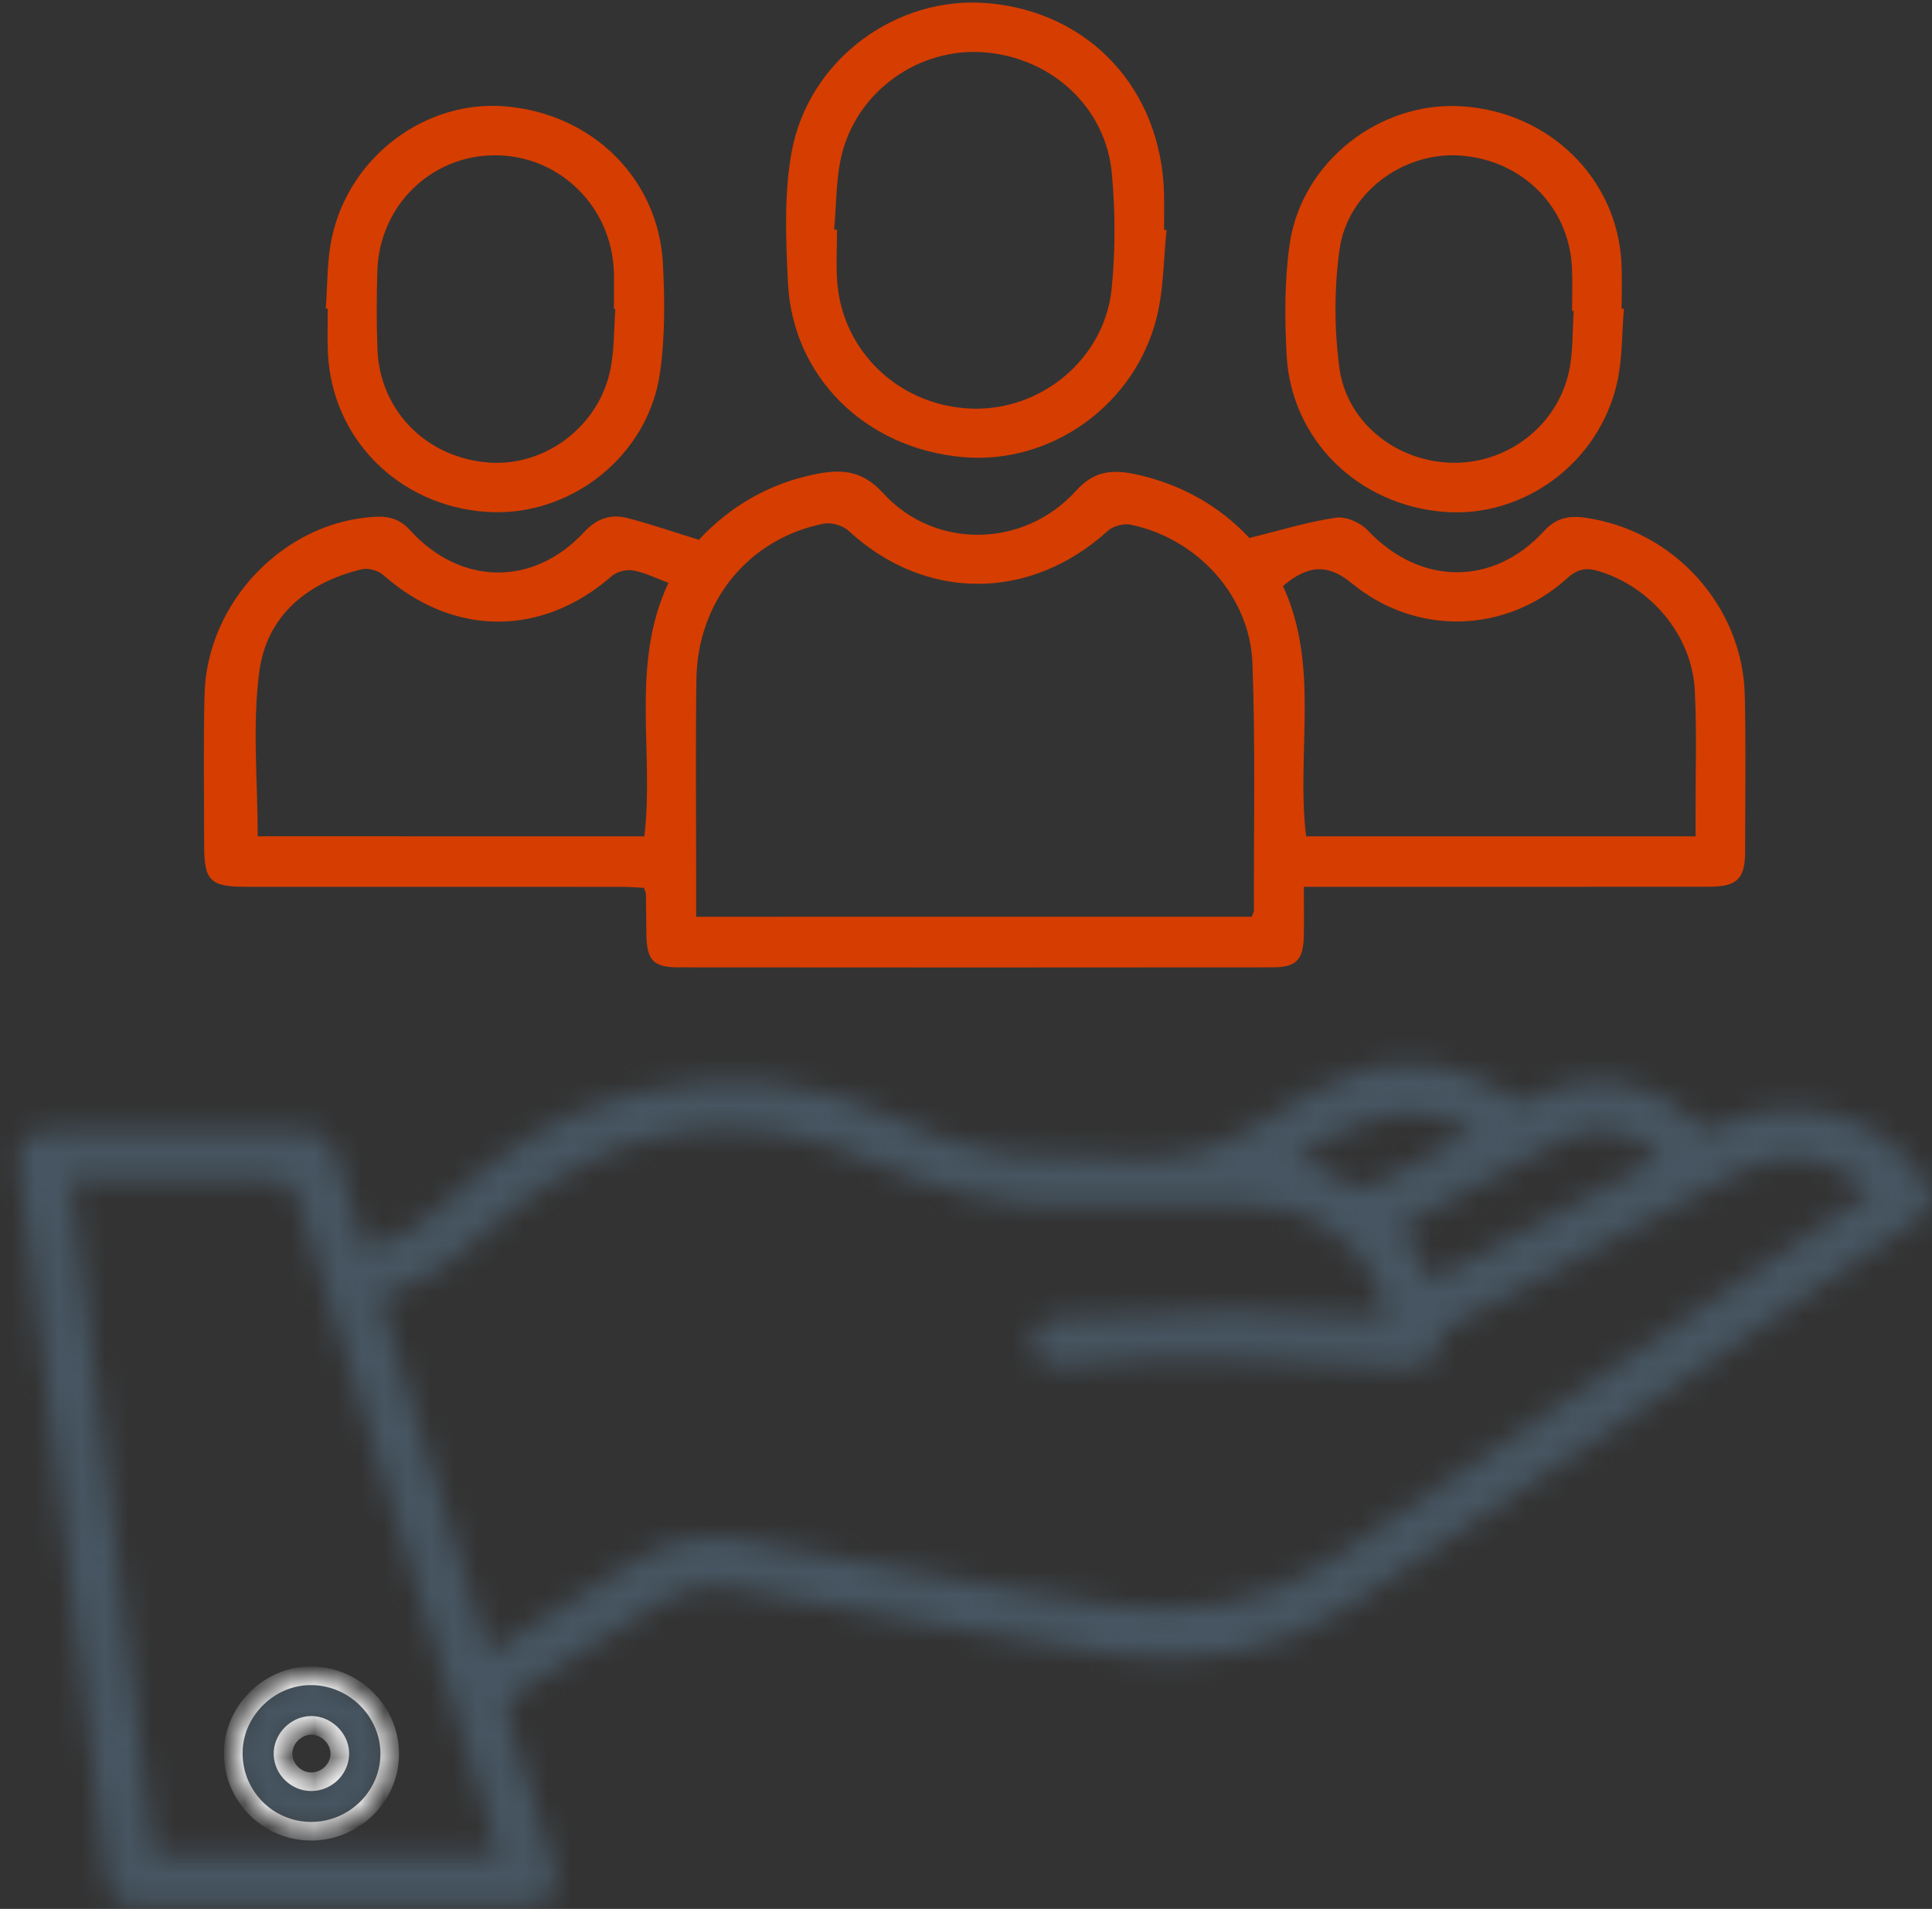
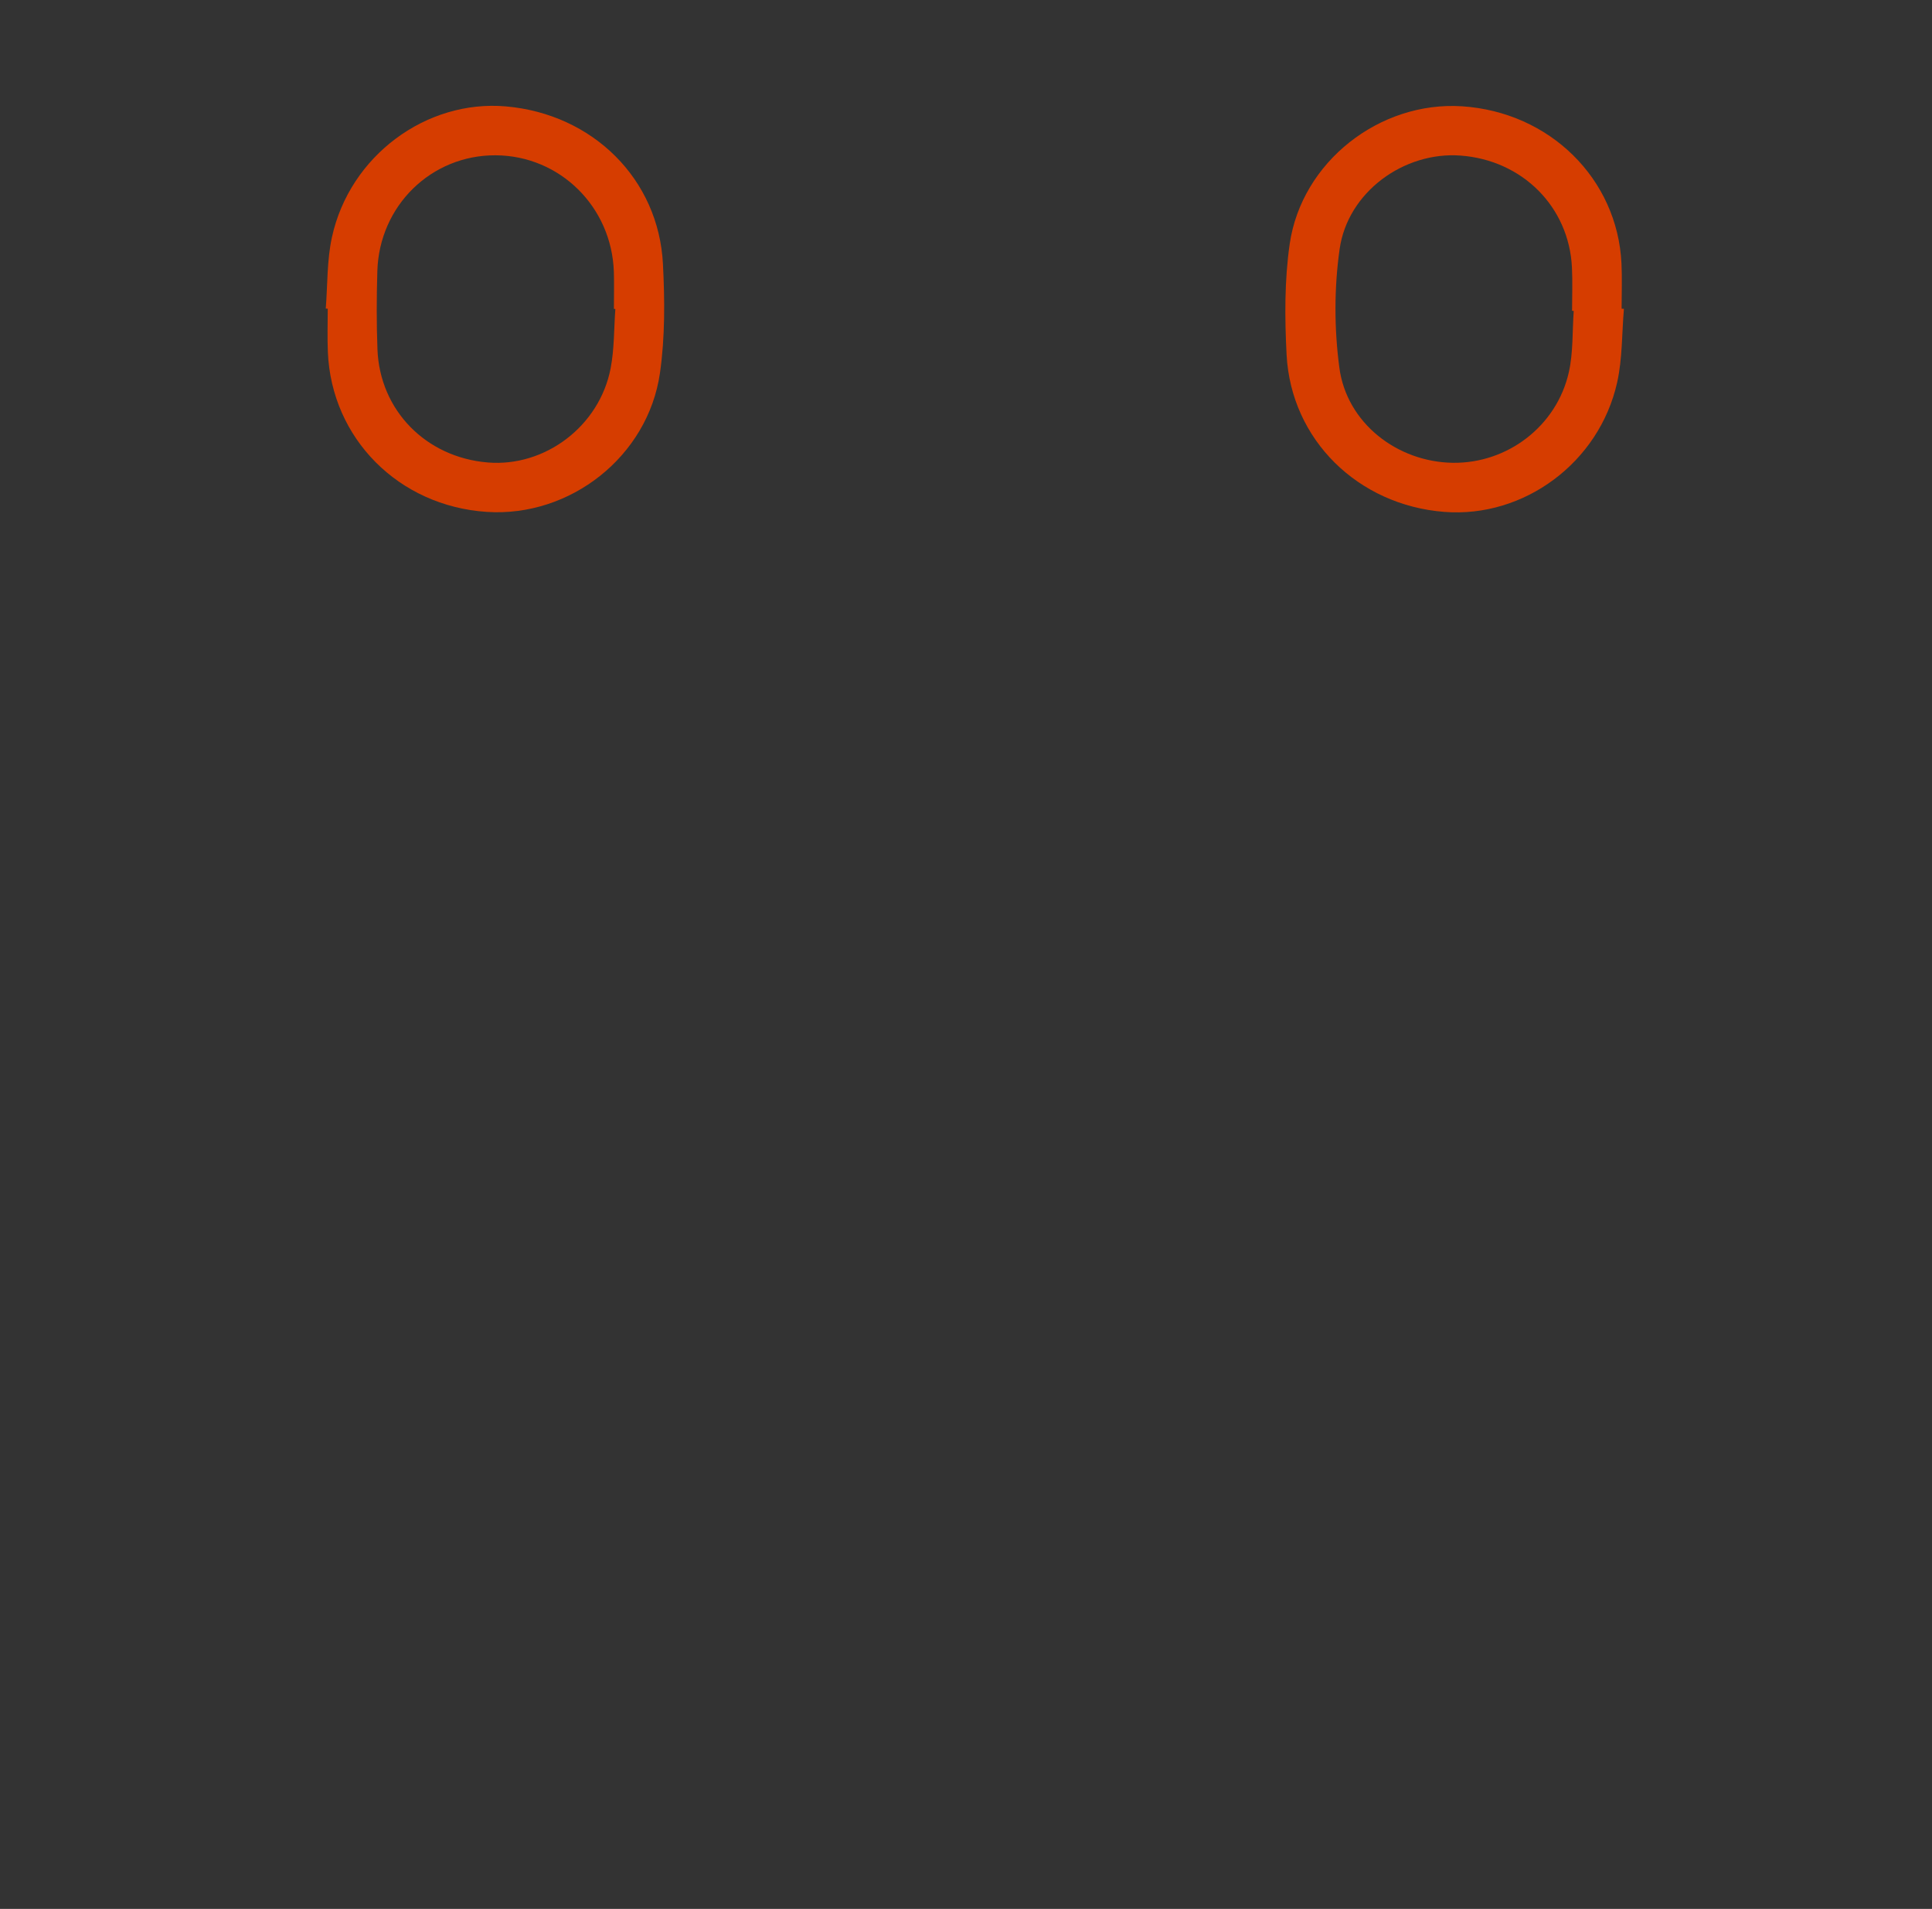
<svg xmlns="http://www.w3.org/2000/svg" width="83" height="82" viewBox="0 0 83 82" fill="none">
  <rect x="0" y="0" width="83" height="82" fill="#333333" stroke="none" />
  <mask id="path-1-inside-1_369_57" fill="white">
    <path d="M15.689 53.661C17.056 53.303 18.145 52.616 19.085 51.71C21.377 49.497 23.959 47.786 27.093 46.993C31.127 45.974 35.047 46.311 38.773 48.147C40.927 49.209 43.148 49.718 45.542 49.638C47.467 49.572 49.486 49.959 51.297 49.502C53.105 49.044 54.723 47.807 56.403 46.875C59.348 45.242 62.21 45.287 65.028 47.177C65.23 47.312 65.665 47.328 65.871 47.203C68.289 45.731 71.229 46.495 72.883 48.218C73.317 48.671 73.611 48.499 74.029 48.303C77.083 46.868 80.699 47.814 82.559 50.521C83.183 51.429 83.117 51.894 82.215 52.51C74.133 58.036 66.099 63.638 57.931 69.036C54.97 70.995 51.441 71.577 47.93 71.094C43.21 70.442 38.535 69.487 33.839 68.659C33.111 68.531 32.387 68.373 31.656 68.25C30.475 68.05 29.369 68.22 28.339 68.883C26.325 70.178 24.298 71.457 22.25 72.703C21.738 73.014 21.686 73.314 21.859 73.85C22.526 75.924 23.147 78.014 23.774 80.1C24.137 81.308 23.743 81.841 22.48 81.844C17.025 81.849 11.568 81.846 6.112 81.844C4.999 81.844 4.689 81.591 4.551 80.489C3.934 75.518 3.331 70.546 2.724 65.575C2.097 60.457 1.476 55.339 0.84 50.221C0.688 49.001 1.025 48.565 2.237 48.565C5.797 48.56 9.354 48.584 12.913 48.548C13.819 48.539 14.256 48.916 14.486 49.752C14.849 51.054 15.279 52.333 15.689 53.661ZM59.564 56.583C59.267 54.409 57.516 52.508 55.321 51.96C54.697 51.804 54.033 51.757 53.387 51.75C50.986 51.727 48.58 51.67 46.181 51.757C43.12 51.87 40.313 51.188 37.508 49.933C32.105 47.512 26.915 48.159 22.229 51.812C20.371 53.26 18.767 55.046 16.316 55.731C17.882 60.834 19.422 65.856 20.985 70.957C21.339 70.756 21.593 70.622 21.837 70.468C23.667 69.322 25.499 68.175 27.323 67.021C28.716 66.139 30.24 65.87 31.841 66.134C33.887 66.471 35.916 66.891 37.956 67.252C41.309 67.847 44.648 68.548 48.025 68.975C51.211 69.378 54.367 68.864 57.068 67.078C62.993 63.166 68.816 59.1 74.677 55.096C76.554 53.815 78.426 52.526 80.308 51.238C78.948 49.674 76.71 49.291 74.762 50.32C70.629 52.503 66.514 54.721 62.399 56.936C62.191 57.047 61.96 57.264 61.901 57.477C61.547 58.732 61.443 58.789 60.145 58.746C55.38 58.595 50.616 58.048 45.846 58.685C45.132 58.782 44.51 58.668 44.365 57.824C44.245 57.13 44.705 56.632 45.635 56.585C48.06 56.46 50.487 56.328 52.913 56.325C55.1 56.323 57.291 56.488 59.564 56.583ZM3.061 50.688C4.257 60.445 5.436 70.055 6.618 79.689C11.572 79.689 16.453 79.689 21.396 79.689C21.313 79.376 21.251 79.093 21.166 78.817C18.442 69.926 15.715 61.035 12.989 52.144C12.543 50.688 12.54 50.688 10.967 50.688C8.364 50.688 5.763 50.688 3.061 50.688ZM61.512 55.002C64.805 53.234 68.037 51.498 71.3 49.745C70.038 48.492 68.533 48.232 67.107 48.982C65.672 49.737 64.243 50.511 62.815 51.278C61.944 51.748 61.075 52.224 60.224 52.687C60.665 53.482 61.063 54.197 61.512 55.002ZM55.708 49.723C56.588 50.155 57.397 50.568 58.223 50.943C58.408 51.026 58.698 51.054 58.866 50.967C60.302 50.226 61.723 49.452 63.275 48.619C60.356 46.986 58.029 48.284 55.708 49.723Z" />
  </mask>
-   <path d="M15.689 53.661C17.056 53.303 18.145 52.616 19.085 51.71C21.377 49.497 23.959 47.786 27.093 46.993C31.127 45.974 35.047 46.311 38.773 48.147C40.927 49.209 43.148 49.718 45.542 49.638C47.467 49.572 49.486 49.959 51.297 49.502C53.105 49.044 54.723 47.807 56.403 46.875C59.348 45.242 62.21 45.287 65.028 47.177C65.23 47.312 65.665 47.328 65.871 47.203C68.289 45.731 71.229 46.495 72.883 48.218C73.317 48.671 73.611 48.499 74.029 48.303C77.083 46.868 80.699 47.814 82.559 50.521C83.183 51.429 83.117 51.894 82.215 52.51C74.133 58.036 66.099 63.638 57.931 69.036C54.97 70.995 51.441 71.577 47.93 71.094C43.21 70.442 38.535 69.487 33.839 68.659C33.111 68.531 32.387 68.373 31.656 68.25C30.475 68.05 29.369 68.22 28.339 68.883C26.325 70.178 24.298 71.457 22.25 72.703C21.738 73.014 21.686 73.314 21.859 73.85C22.526 75.924 23.147 78.014 23.774 80.1C24.137 81.308 23.743 81.841 22.48 81.844C17.025 81.849 11.568 81.846 6.112 81.844C4.999 81.844 4.689 81.591 4.551 80.489C3.934 75.518 3.331 70.546 2.724 65.575C2.097 60.457 1.476 55.339 0.84 50.221C0.688 49.001 1.025 48.565 2.237 48.565C5.797 48.56 9.354 48.584 12.913 48.548C13.819 48.539 14.256 48.916 14.486 49.752C14.849 51.054 15.279 52.333 15.689 53.661ZM59.564 56.583C59.267 54.409 57.516 52.508 55.321 51.96C54.697 51.804 54.033 51.757 53.387 51.75C50.986 51.727 48.58 51.67 46.181 51.757C43.12 51.87 40.313 51.188 37.508 49.933C32.105 47.512 26.915 48.159 22.229 51.812C20.371 53.26 18.767 55.046 16.316 55.731C17.882 60.834 19.422 65.856 20.985 70.957C21.339 70.756 21.593 70.622 21.837 70.468C23.667 69.322 25.499 68.175 27.323 67.021C28.716 66.139 30.24 65.87 31.841 66.134C33.887 66.471 35.916 66.891 37.956 67.252C41.309 67.847 44.648 68.548 48.025 68.975C51.211 69.378 54.367 68.864 57.068 67.078C62.993 63.166 68.816 59.1 74.677 55.096C76.554 53.815 78.426 52.526 80.308 51.238C78.948 49.674 76.71 49.291 74.762 50.32C70.629 52.503 66.514 54.721 62.399 56.936C62.191 57.047 61.96 57.264 61.901 57.477C61.547 58.732 61.443 58.789 60.145 58.746C55.38 58.595 50.616 58.048 45.846 58.685C45.132 58.782 44.51 58.668 44.365 57.824C44.245 57.13 44.705 56.632 45.635 56.585C48.06 56.46 50.487 56.328 52.913 56.325C55.1 56.323 57.291 56.488 59.564 56.583ZM3.061 50.688C4.257 60.445 5.436 70.055 6.618 79.689C11.572 79.689 16.453 79.689 21.396 79.689C21.313 79.376 21.251 79.093 21.166 78.817C18.442 69.926 15.715 61.035 12.989 52.144C12.543 50.688 12.54 50.688 10.967 50.688C8.364 50.688 5.763 50.688 3.061 50.688ZM61.512 55.002C64.805 53.234 68.037 51.498 71.3 49.745C70.038 48.492 68.533 48.232 67.107 48.982C65.672 49.737 64.243 50.511 62.815 51.278C61.944 51.748 61.075 52.224 60.224 52.687C60.665 53.482 61.063 54.197 61.512 55.002ZM55.708 49.723C56.588 50.155 57.397 50.568 58.223 50.943C58.408 51.026 58.698 51.054 58.866 50.967C60.302 50.226 61.723 49.452 63.275 48.619C60.356 46.986 58.029 48.284 55.708 49.723Z" stroke="#465561" stroke-width="3" mask="url(#path-1-inside-1_369_57)" />
-   <path d="M30.024 23.188C31.355 21.756 33.052 20.75 35.104 20.354C36.215 20.139 37.076 20.236 37.94 21.184C40.161 23.619 43.993 23.551 46.224 21.085C46.954 20.278 47.69 20.156 48.663 20.349C50.711 20.757 52.41 21.753 53.674 23.11C55.005 22.782 56.187 22.414 57.397 22.237C57.825 22.173 58.453 22.454 58.764 22.787C60.99 25.146 64.139 25.205 66.326 22.817C66.837 22.26 67.38 22.14 68.068 22.235C71.884 22.754 74.869 26.022 74.957 29.863C75.009 32.102 74.973 34.344 74.971 36.585C74.969 37.753 74.629 38.091 73.417 38.091C68.021 38.095 62.625 38.093 57.227 38.093C56.873 38.093 56.522 38.093 56.014 38.093C56.014 38.846 56.028 39.537 56.012 40.228C55.986 41.243 55.682 41.554 54.664 41.554C46.155 41.562 37.643 41.562 29.134 41.554C28.071 41.554 27.788 41.245 27.77 40.162C27.76 39.572 27.758 38.983 27.748 38.395C27.748 38.341 27.713 38.286 27.658 38.138C27.354 38.124 27.01 38.095 26.669 38.095C21.301 38.093 15.936 38.093 10.569 38.093C9.024 38.093 8.77 37.836 8.77 36.295C8.77 34.143 8.734 31.989 8.787 29.839C8.884 25.835 12.244 22.386 16.14 22.199C16.75 22.171 17.201 22.317 17.625 22.784C19.79 25.163 22.919 25.205 25.093 22.857C25.658 22.249 26.263 22.069 26.994 22.263C27.988 22.525 28.961 22.86 30.024 23.188ZM53.779 39.379C53.821 39.249 53.871 39.169 53.869 39.089C53.859 35.554 53.938 32.015 53.805 28.485C53.696 25.592 51.434 23.136 48.58 22.539C48.276 22.475 47.82 22.598 47.593 22.803C44.249 25.842 39.734 25.837 36.447 22.794C36.203 22.567 35.705 22.43 35.375 22.496C32.148 23.15 29.96 25.833 29.917 29.198C29.881 31.996 29.907 34.794 29.907 37.595C29.907 38.176 29.907 38.756 29.907 39.381C37.933 39.379 45.856 39.379 53.779 39.379ZM27.682 35.927C28.114 32.272 27.062 28.579 28.716 25.035C28.192 24.842 27.713 24.599 27.202 24.504C26.918 24.453 26.505 24.552 26.289 24.74C23.287 27.371 19.476 27.357 16.468 24.703C16.249 24.511 15.825 24.386 15.549 24.453C13.176 25.019 11.451 26.47 11.138 28.865C10.834 31.168 11.072 33.541 11.072 35.925C16.555 35.927 22.089 35.927 27.682 35.927ZM72.842 35.927C72.842 35.535 72.842 35.243 72.842 34.95C72.838 33.183 72.899 31.411 72.809 29.648C72.688 27.293 70.92 25.203 68.666 24.53C68.135 24.372 67.769 24.441 67.328 24.839C64.67 27.246 60.81 27.312 58.071 25.054C57.053 24.214 56.199 24.252 55.117 25.174C56.719 28.627 55.677 32.329 56.111 35.927C61.676 35.927 67.202 35.927 72.842 35.927Z" fill="#D63D00" />
-   <path d="M50.115 9.882C49.989 11.109 49.994 12.367 49.712 13.556C48.803 17.381 45.151 19.983 41.338 19.634C37.164 19.252 34.041 16.182 33.849 12.124C33.761 10.276 33.68 8.377 34.001 6.572C34.715 2.565 38.504 -0.205 42.446 0.137C46.802 0.515 49.875 3.823 50.006 8.278C50.022 8.809 50.008 9.34 50.008 9.87C50.041 9.875 50.079 9.88 50.115 9.882ZM35.835 9.861C35.875 9.863 35.918 9.866 35.958 9.87C35.958 10.607 35.913 11.345 35.965 12.077C36.181 15.127 38.678 17.463 41.774 17.553C44.767 17.64 47.462 15.389 47.759 12.386C47.92 10.755 47.918 9.085 47.766 7.452C47.502 4.594 45.163 2.466 42.268 2.247C39.501 2.037 36.848 3.884 36.165 6.628C35.908 7.669 35.937 8.783 35.835 9.861Z" fill="#D63D00" />
  <path d="M13.995 13.256C14.076 12.232 14.042 11.182 14.261 10.187C15.022 6.697 18.311 4.269 21.74 4.571C25.468 4.899 28.299 7.693 28.481 11.348C28.56 12.9 28.572 14.486 28.353 16.019C27.838 19.613 24.488 22.227 20.91 21.989C17.127 21.739 14.237 18.834 14.085 15.118C14.059 14.5 14.08 13.879 14.08 13.261C14.052 13.261 14.023 13.259 13.995 13.256ZM26.436 13.273C26.415 13.271 26.396 13.271 26.374 13.268C26.374 12.737 26.388 12.206 26.372 11.675C26.277 8.877 24.049 6.685 21.291 6.671C18.532 6.657 16.294 8.832 16.211 11.647C16.178 12.766 16.173 13.889 16.216 15.007C16.316 17.629 18.299 19.646 20.952 19.866C23.415 20.071 25.757 18.306 26.234 15.816C26.393 14.988 26.374 14.122 26.436 13.273Z" fill="#D63D00" />
  <path d="M69.765 13.266C69.674 14.32 69.703 15.399 69.475 16.423C68.706 19.873 65.465 22.258 62.046 21.989C58.339 21.699 55.466 18.889 55.273 15.241C55.191 13.66 55.181 12.044 55.406 10.482C55.919 6.945 59.279 4.337 62.81 4.566C66.573 4.812 69.485 7.674 69.66 11.317C69.691 11.963 69.665 12.612 69.665 13.261C69.698 13.261 69.731 13.264 69.765 13.266ZM67.608 13.355C67.584 13.353 67.56 13.353 67.537 13.351C67.537 12.733 67.563 12.112 67.532 11.494C67.408 8.886 65.403 6.879 62.746 6.683C60.321 6.503 57.9 8.242 57.551 10.701C57.314 12.372 57.317 14.122 57.54 15.795C57.855 18.171 60.026 19.849 62.421 19.88C64.763 19.91 66.879 18.303 67.399 15.986C67.589 15.137 67.546 14.233 67.608 13.355Z" fill="#D63D00" />
  <mask id="path-6-inside-2_369_57" fill="white">
-     <path d="M13.338 78.663C11.473 78.644 9.987 77.113 10.023 75.246C10.056 73.446 11.618 71.948 13.416 71.986C15.246 72.023 16.738 73.526 16.743 75.327C16.748 77.169 15.201 78.682 13.338 78.663ZM14.598 75.279C14.574 74.657 13.998 74.109 13.369 74.116C12.697 74.121 12.128 74.718 12.159 75.383C12.187 76.02 12.742 76.544 13.383 76.537C14.069 76.528 14.624 75.952 14.598 75.279Z" />
-   </mask>
+     </mask>
  <path d="M13.338 78.663C11.473 78.644 9.987 77.113 10.023 75.246C10.056 73.446 11.618 71.948 13.416 71.986C15.246 72.023 16.738 73.526 16.743 75.327C16.748 77.169 15.201 78.682 13.338 78.663ZM14.598 75.279C14.574 74.657 13.998 74.109 13.369 74.116C12.697 74.121 12.128 74.718 12.159 75.383C12.187 76.02 12.742 76.544 13.383 76.537C14.069 76.528 14.624 75.952 14.598 75.279Z" fill="#465561" stroke="white" stroke-width="0.8" mask="url(#path-6-inside-2_369_57)" />
</svg>